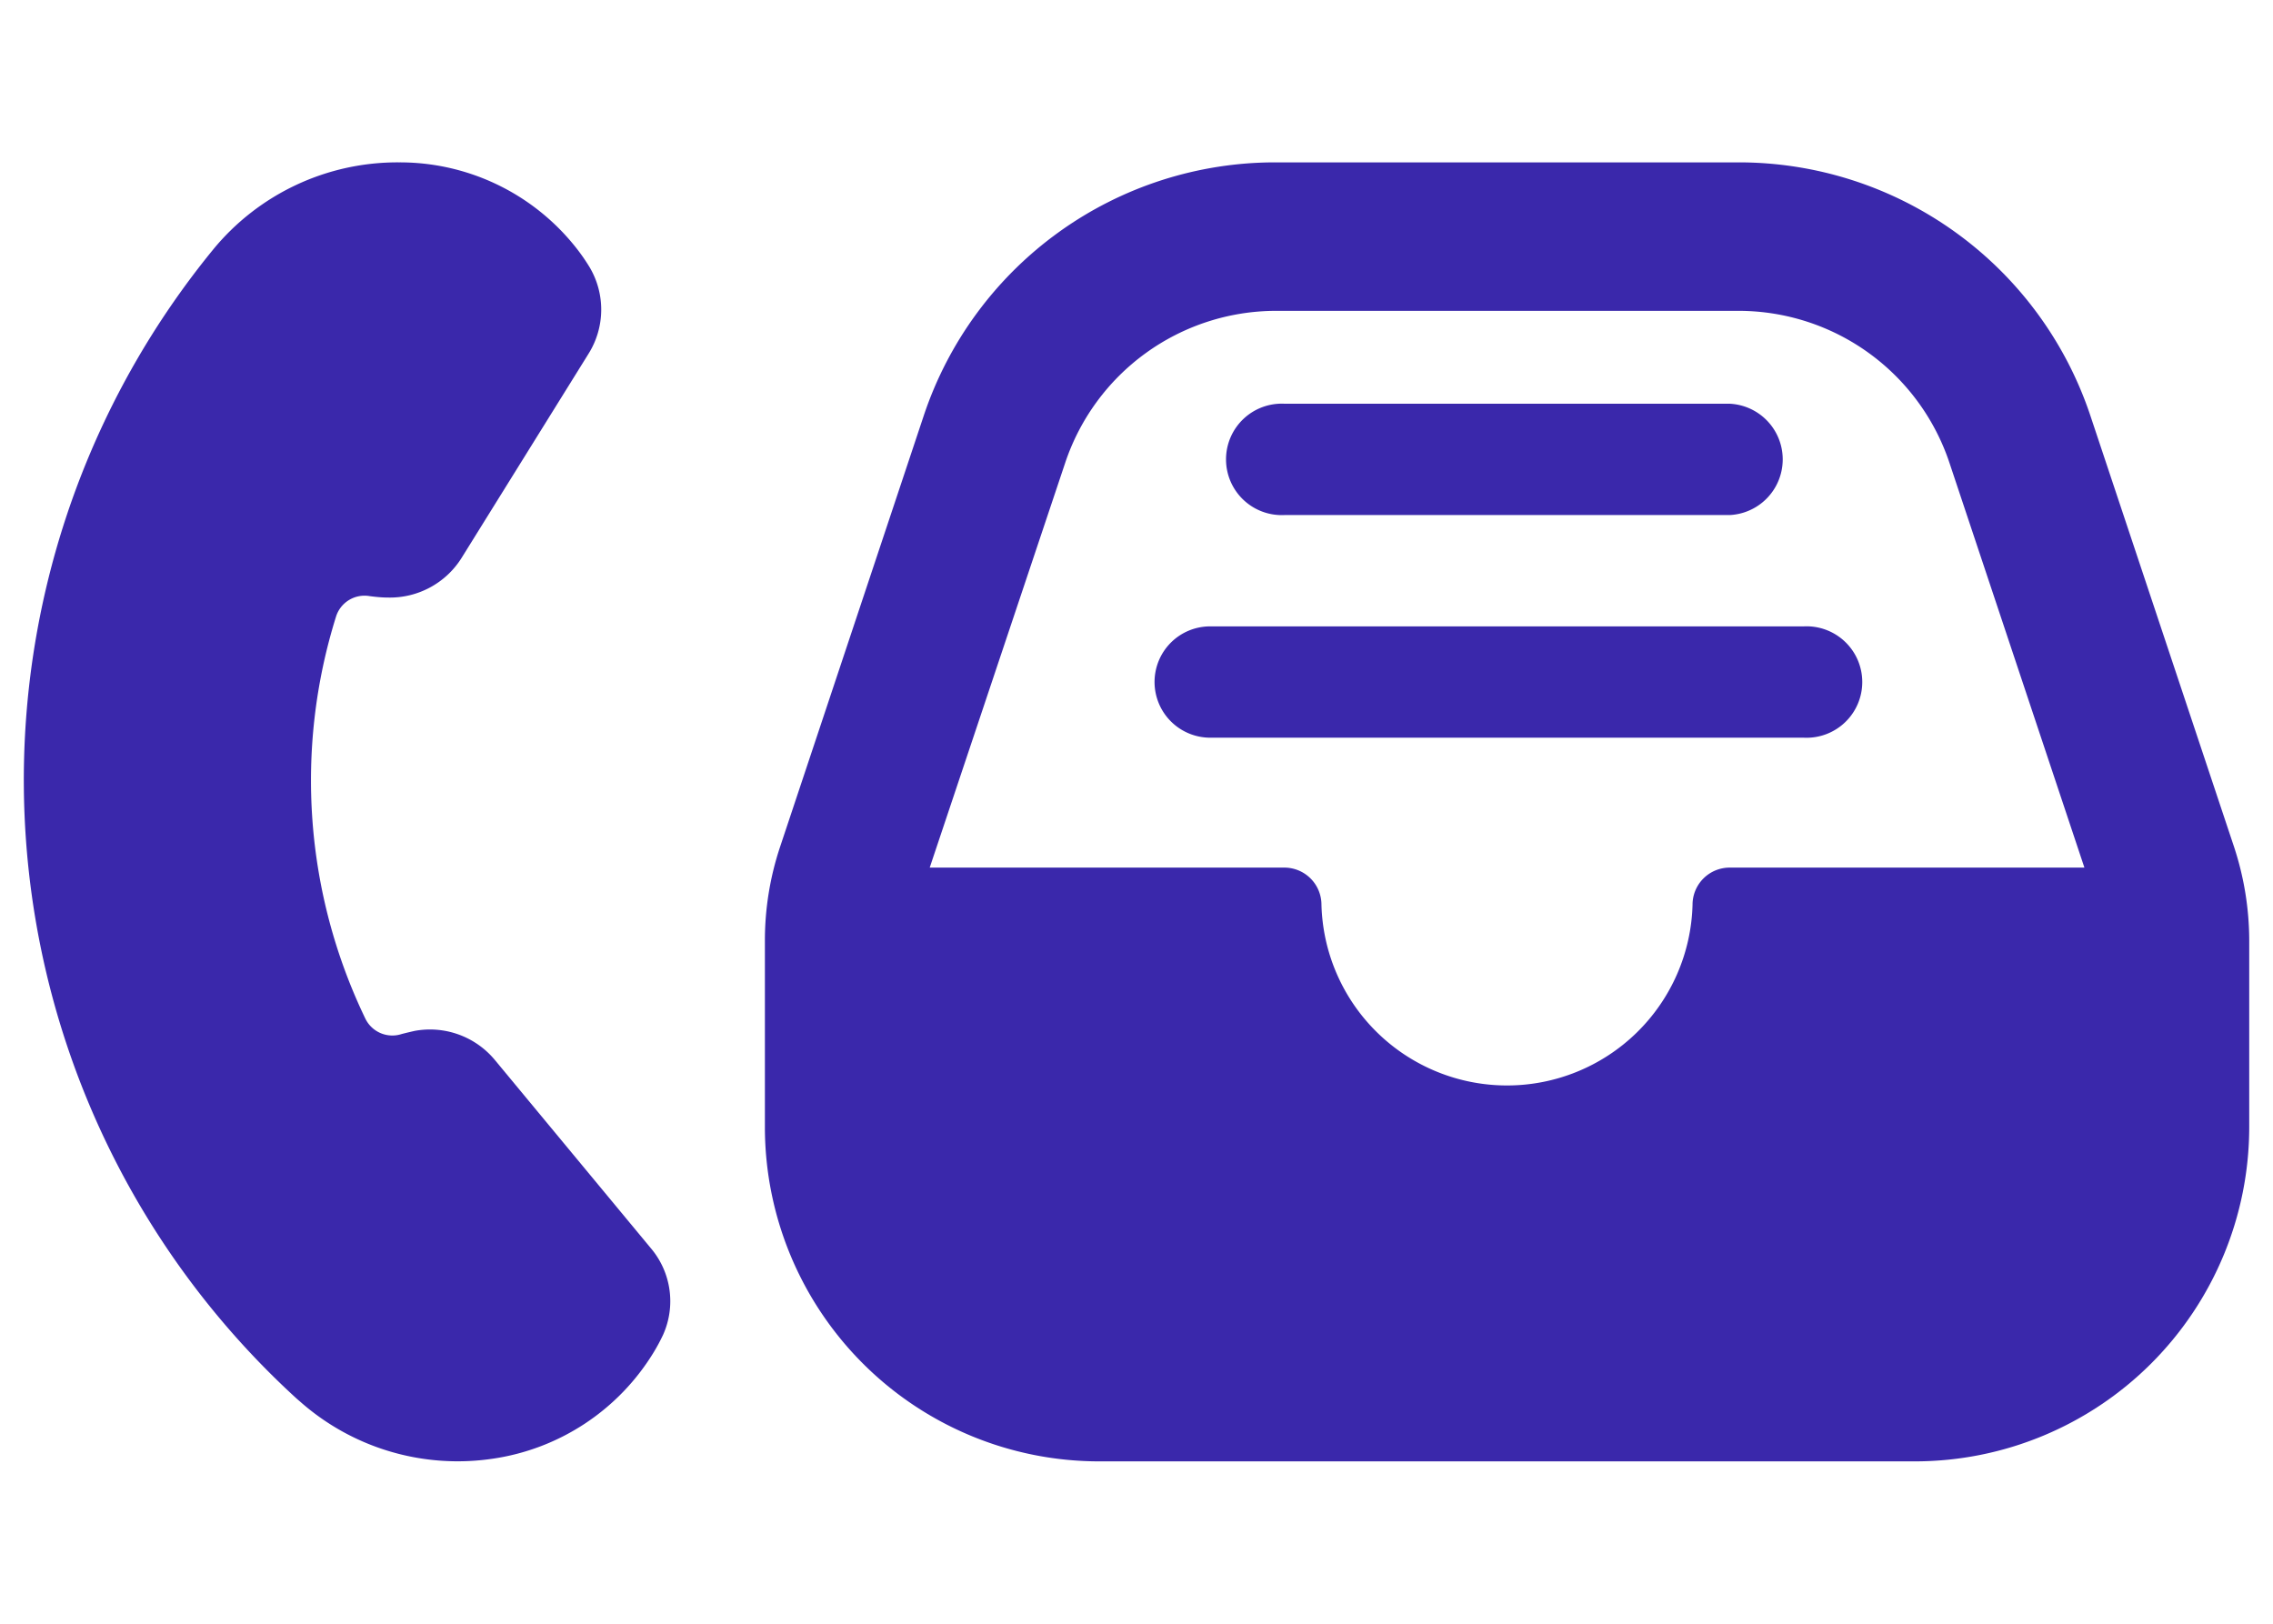
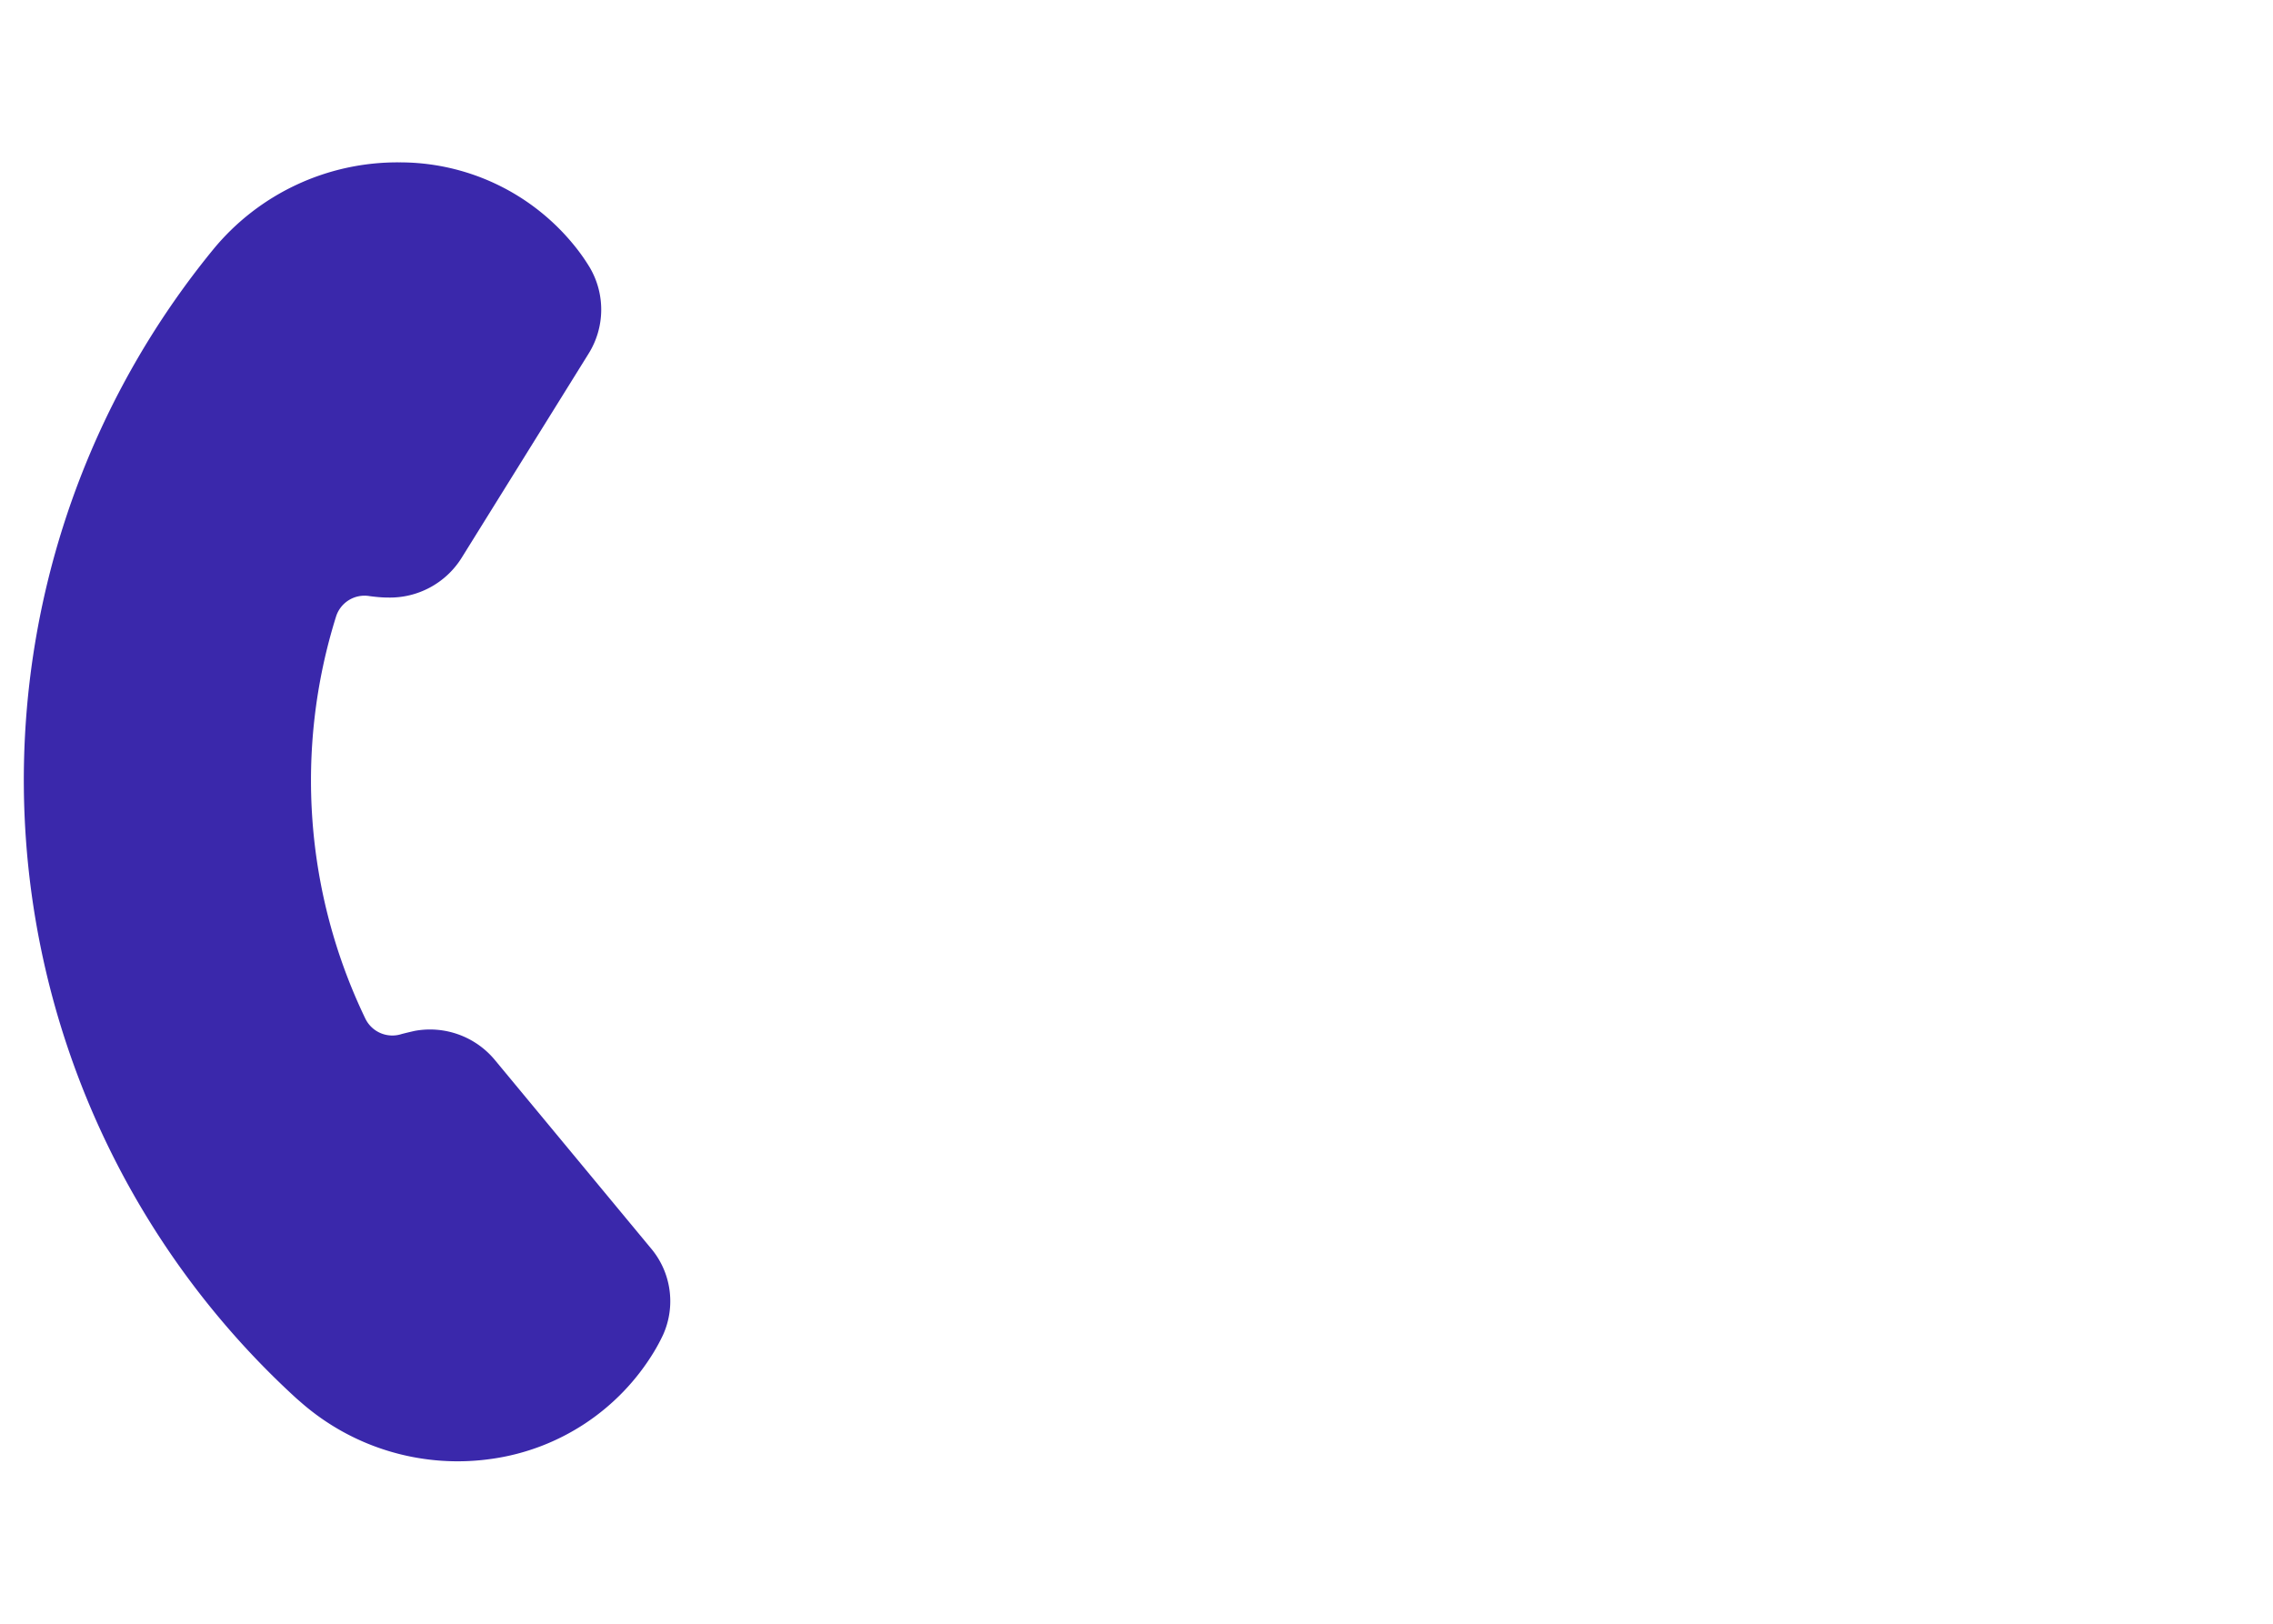
<svg xmlns="http://www.w3.org/2000/svg" viewBox="0 0 175 125">
  <defs>
    <style>.cls-1{fill:#3a28ab;}.cls-2{fill:none;}</style>
  </defs>
  <g id="katman_2" data-name="katman 2">
    <g id="katman_1-2" data-name="katman 1">
-       <path class="cls-1" d="M88.89,52.5a4.28,4.28,0,0,1,4.28-4.28h45.71a4.29,4.29,0,1,1,0,8.57H93.17A4.29,4.29,0,0,1,88.89,52.5Zm10-12.85h34.28a4.29,4.29,0,0,0,0-8.57H98.89a4.29,4.29,0,1,0,0,8.57Zm74.28,32.78V86.79a25.75,25.75,0,0,1-25.72,25.71H84.6A25.74,25.74,0,0,1,58.89,86.79V72.43a22.78,22.78,0,0,1,1.17-7.24L71.12,32A28.52,28.52,0,0,1,98.22,12.5h35.62A28.53,28.53,0,0,1,160.94,32L172,65.19A23.11,23.11,0,0,1,173.17,72.43ZM71.58,66.79H98.89a2.86,2.86,0,0,1,2.85,2.86,14.29,14.29,0,0,0,28.57,0,2.86,2.86,0,0,1,2.86-2.86h27.31L150.1,35.66a17.12,17.12,0,0,0-16.26-11.73H98.22A17.13,17.13,0,0,0,82,35.66Z" />
      <path class="cls-1" d="M37.9,112.3A18.31,18.31,0,0,1,23.22,108l-.38-.33a64.49,64.49,0,0,1-6.43-88.46A18.35,18.35,0,0,1,30.72,12.5a17.28,17.28,0,0,1,13.47,6.37,15,15,0,0,1,1.21,1.71,6.4,6.4,0,0,1-.1,6.67L35.55,42.93A6.51,6.51,0,0,1,29.84,46c-.46,0-.93-.05-1.39-.11a2.3,2.3,0,0,0-2.57,1.55,42.24,42.24,0,0,0,2.26,31,2.31,2.31,0,0,0,2.79,1.16c.35-.09.69-.17,1-.24a6.49,6.49,0,0,1,6.17,2.24l12,14.48a6.31,6.31,0,0,1,.95,6.68,14.1,14.1,0,0,1-.69,1.29A17.45,17.45,0,0,1,37.9,112.3Z" />
      <g id="katman_2-2" data-name="katman 2">
        <g id="katman_1-2-2" data-name="katman 1-2">
          <rect class="cls-2" width="175" height="125" />
        </g>
      </g>
    </g>
  </g>
</svg>